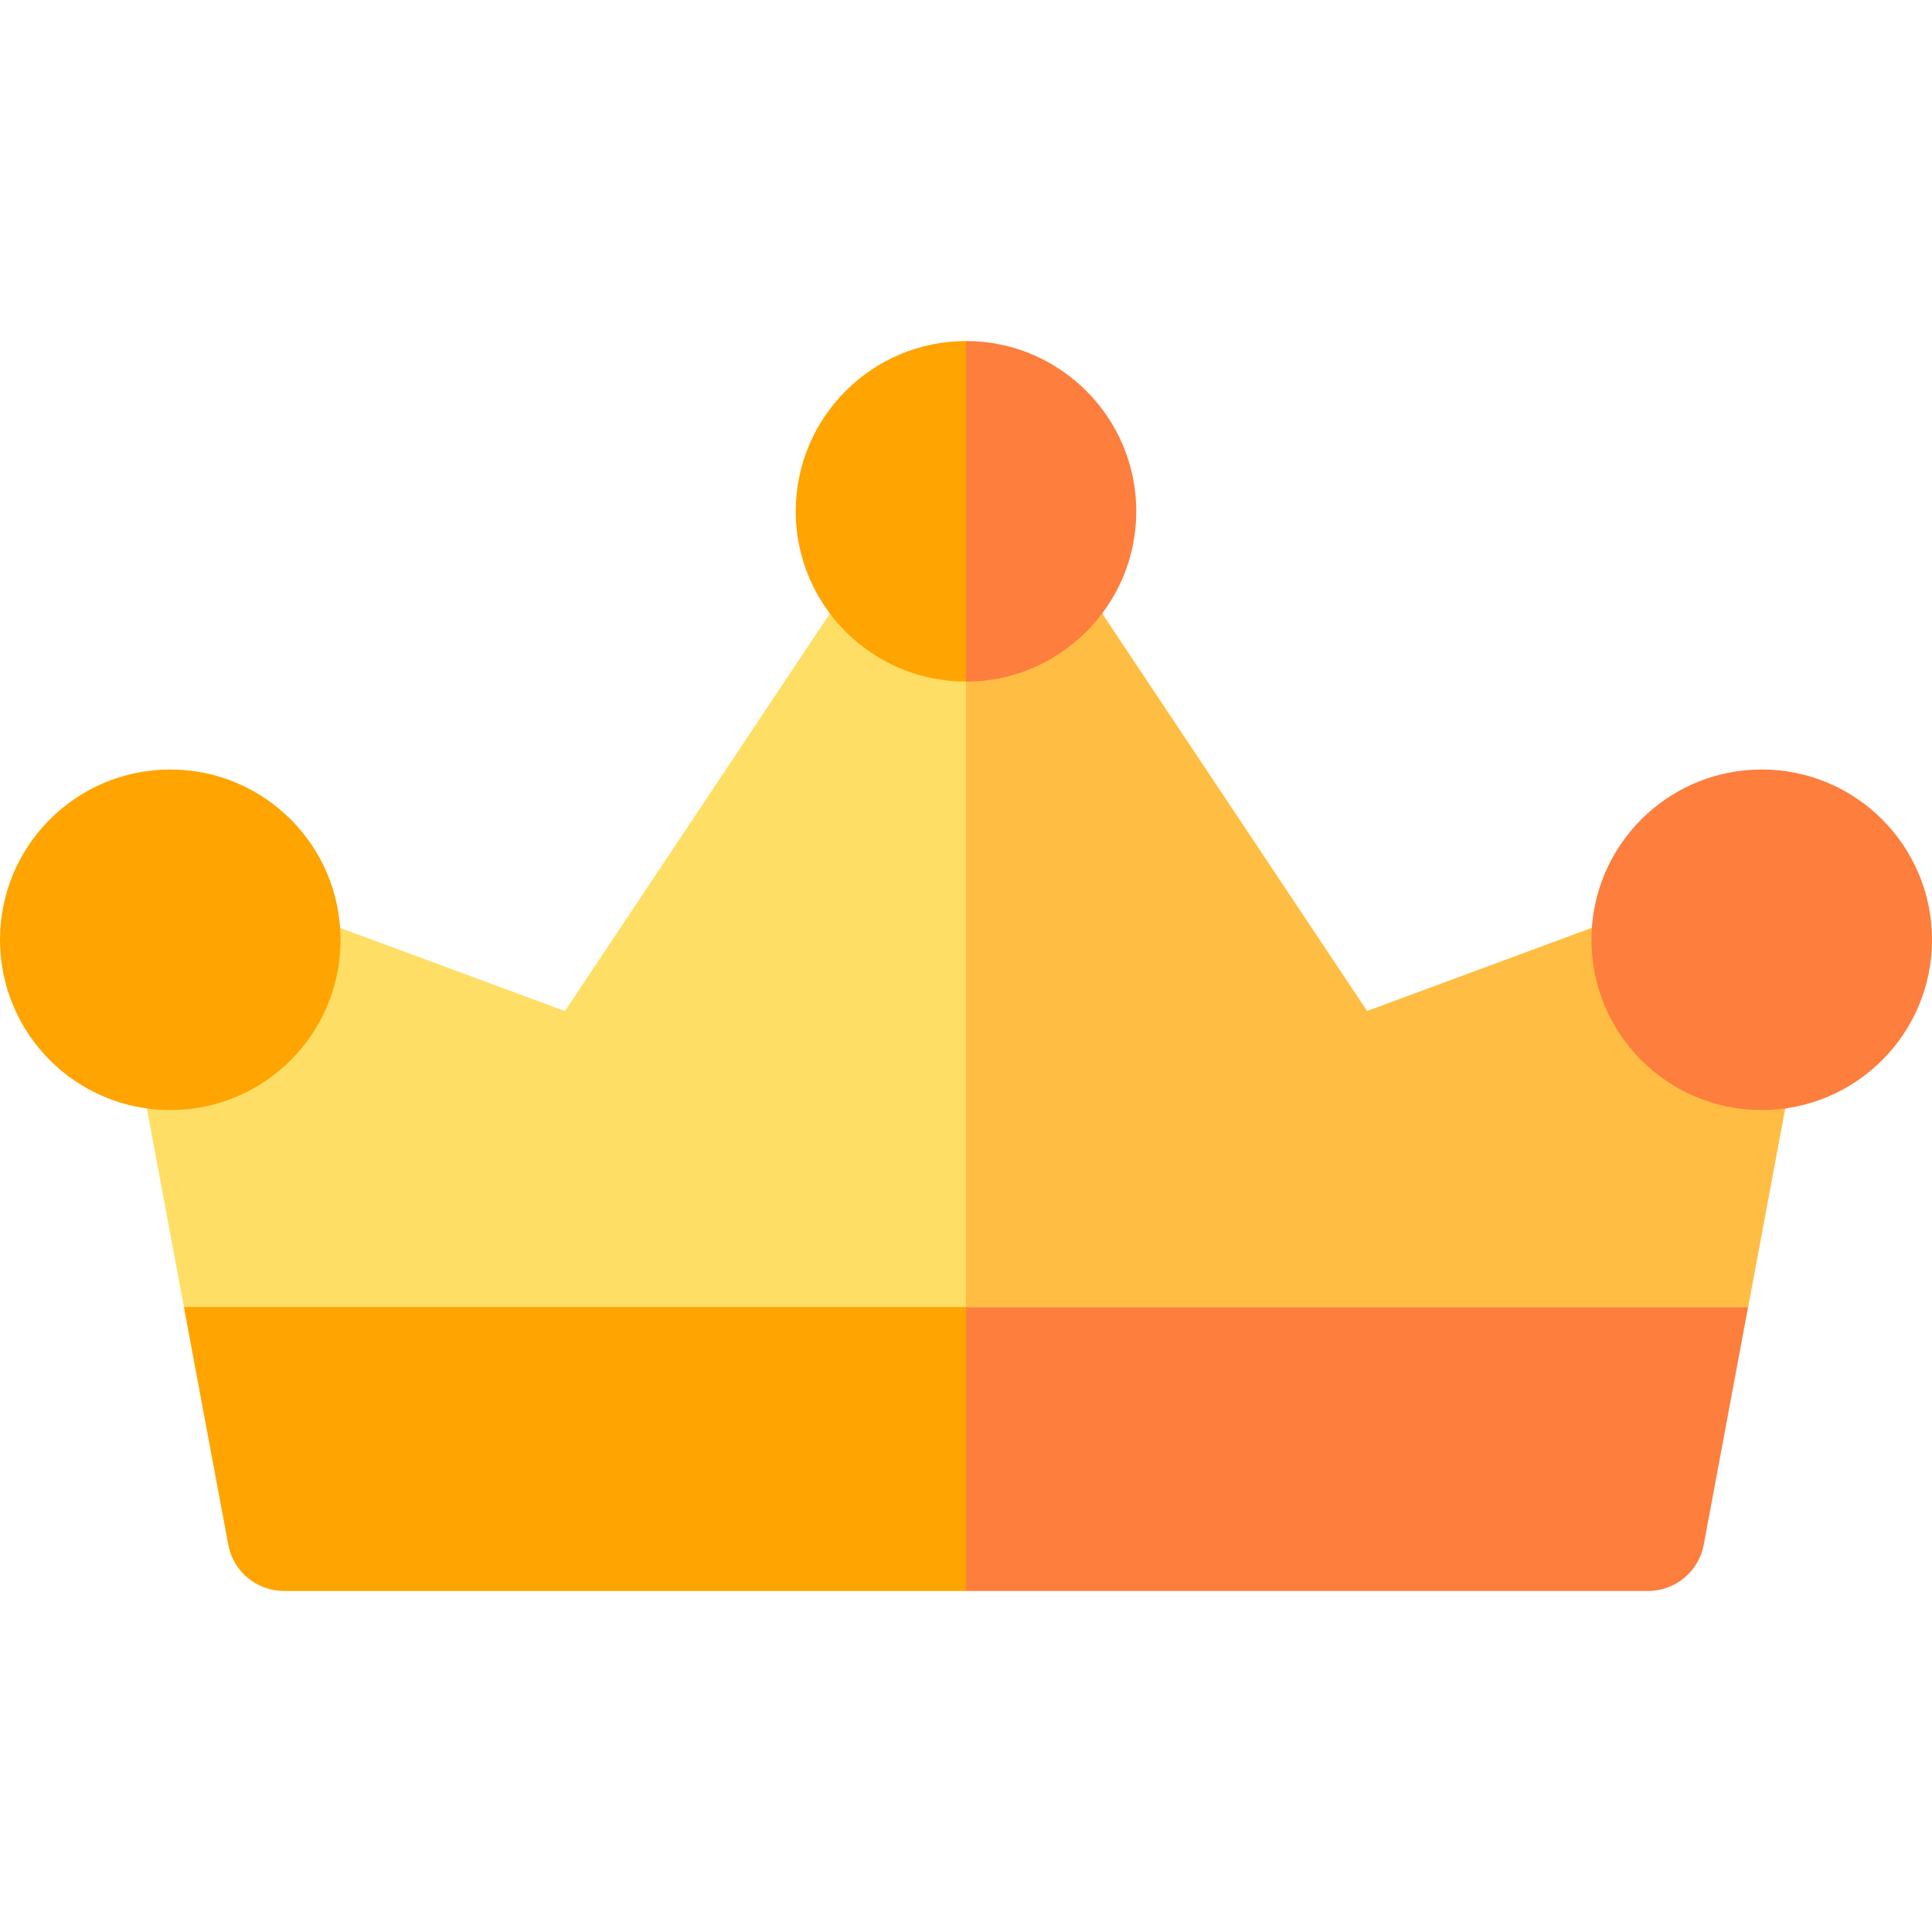
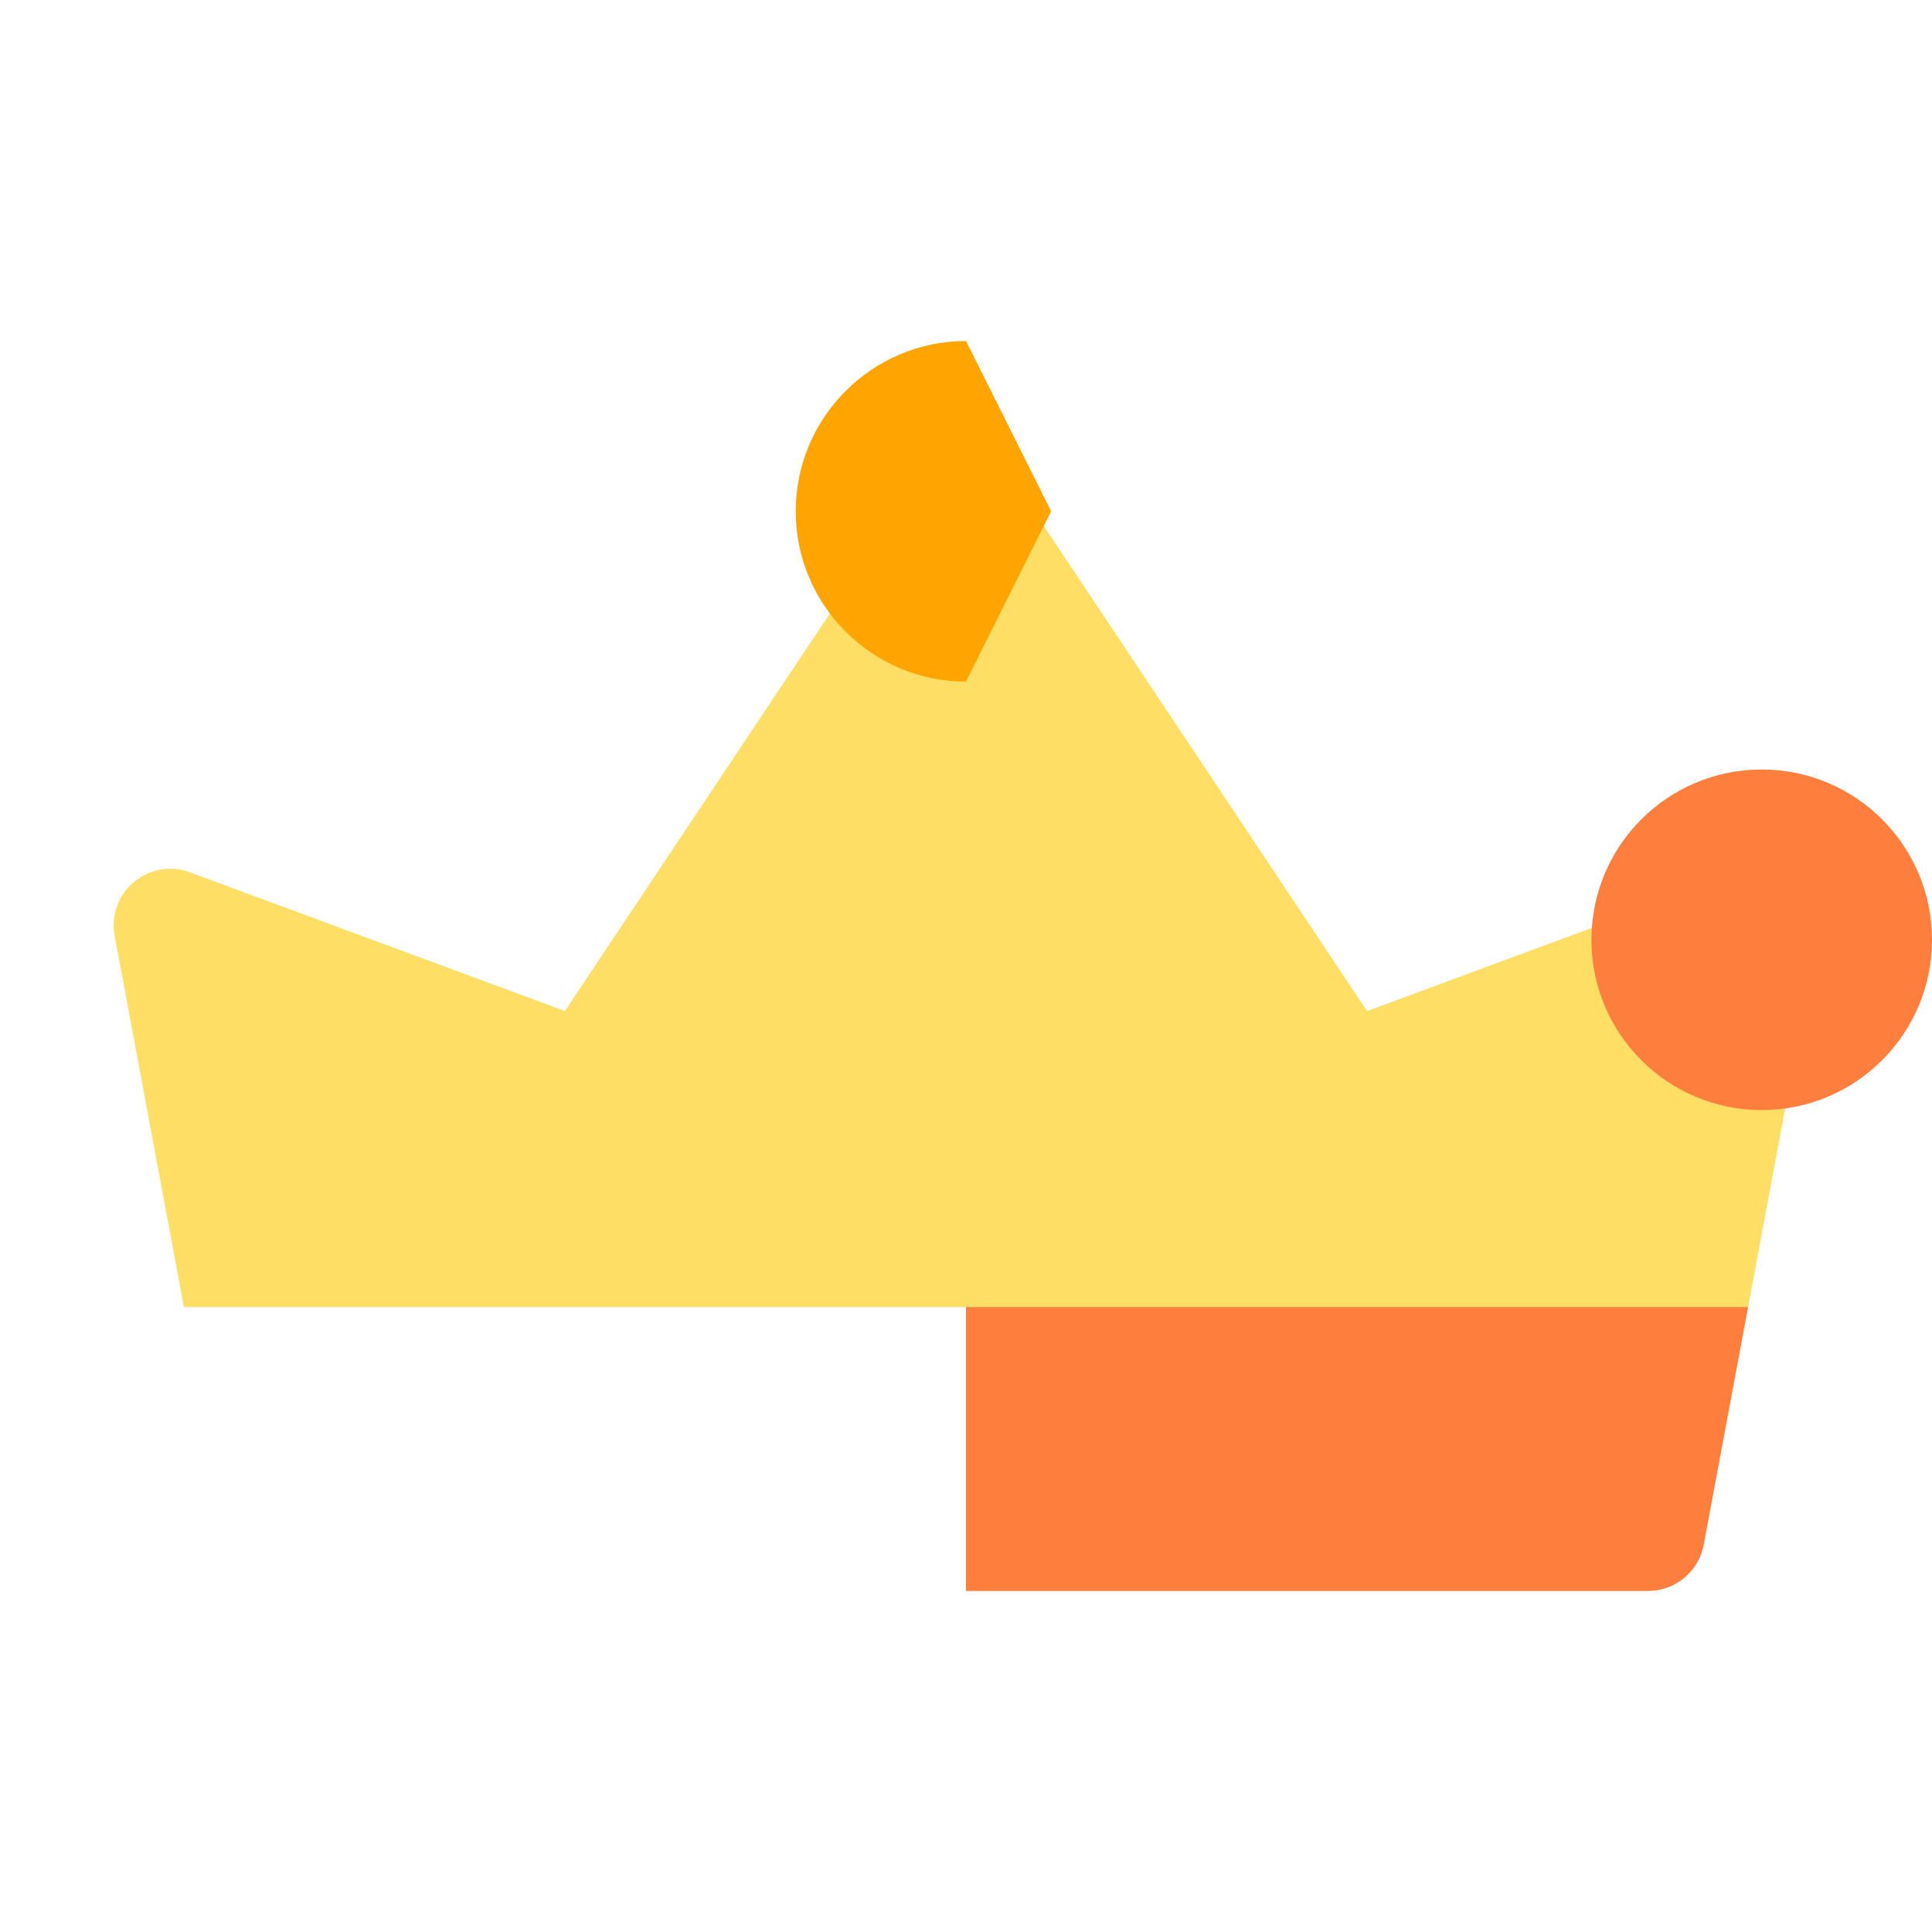
<svg xmlns="http://www.w3.org/2000/svg" height="512" width="512">
-   <path d="m290 376.503-34 45.12H75.25c-7.22 0-13.42-5.14-14.75-12.24l-11.76-63L256 302.336z" fill="#ffa400" />
  <path d="M436.75 421.622c7.22 0 13.42-5.14 14.75-12.24l11.76-63L256 302.336v119.287h180.75z" fill="#fd7e3d" />
  <path d="m481.62 247.992-18.36 98.39H48.74l-18.36-98.39a15.002 15.002 0 0 1 19.95-16.82l99.38 36.77 93.81-140.76a14.998 14.998 0 0 1 24.96 0l93.81 140.76 99.38-36.77a15.002 15.002 0 0 1 19.95 16.82z" fill="#ffde66" />
-   <path d="m463.26 346.383 18.36-98.39a15.002 15.002 0 0 0-19.95-16.82l-99.38 36.77-93.81-140.76a14.998 14.998 0 0 0-12.48-6.68v225.88z" fill="#ffbd44" />
  <path d="M256 90.378c-24.882 0-45.125 20.243-45.125 45.125s20.243 45.125 45.125 45.125l22.562-45.125z" fill="#ffa400" />
-   <circle cx="45.125" cy="249.053" fill="#ffa400" r="45.125" />
  <g fill="#fd7e3d">
    <circle cx="466.875" cy="249.053" r="45.125" />
-     <path d="M301.125 135.503c0-24.882-20.243-45.125-45.125-45.125v90.25c24.882 0 45.125-20.244 45.125-45.125z" />
  </g>
</svg>